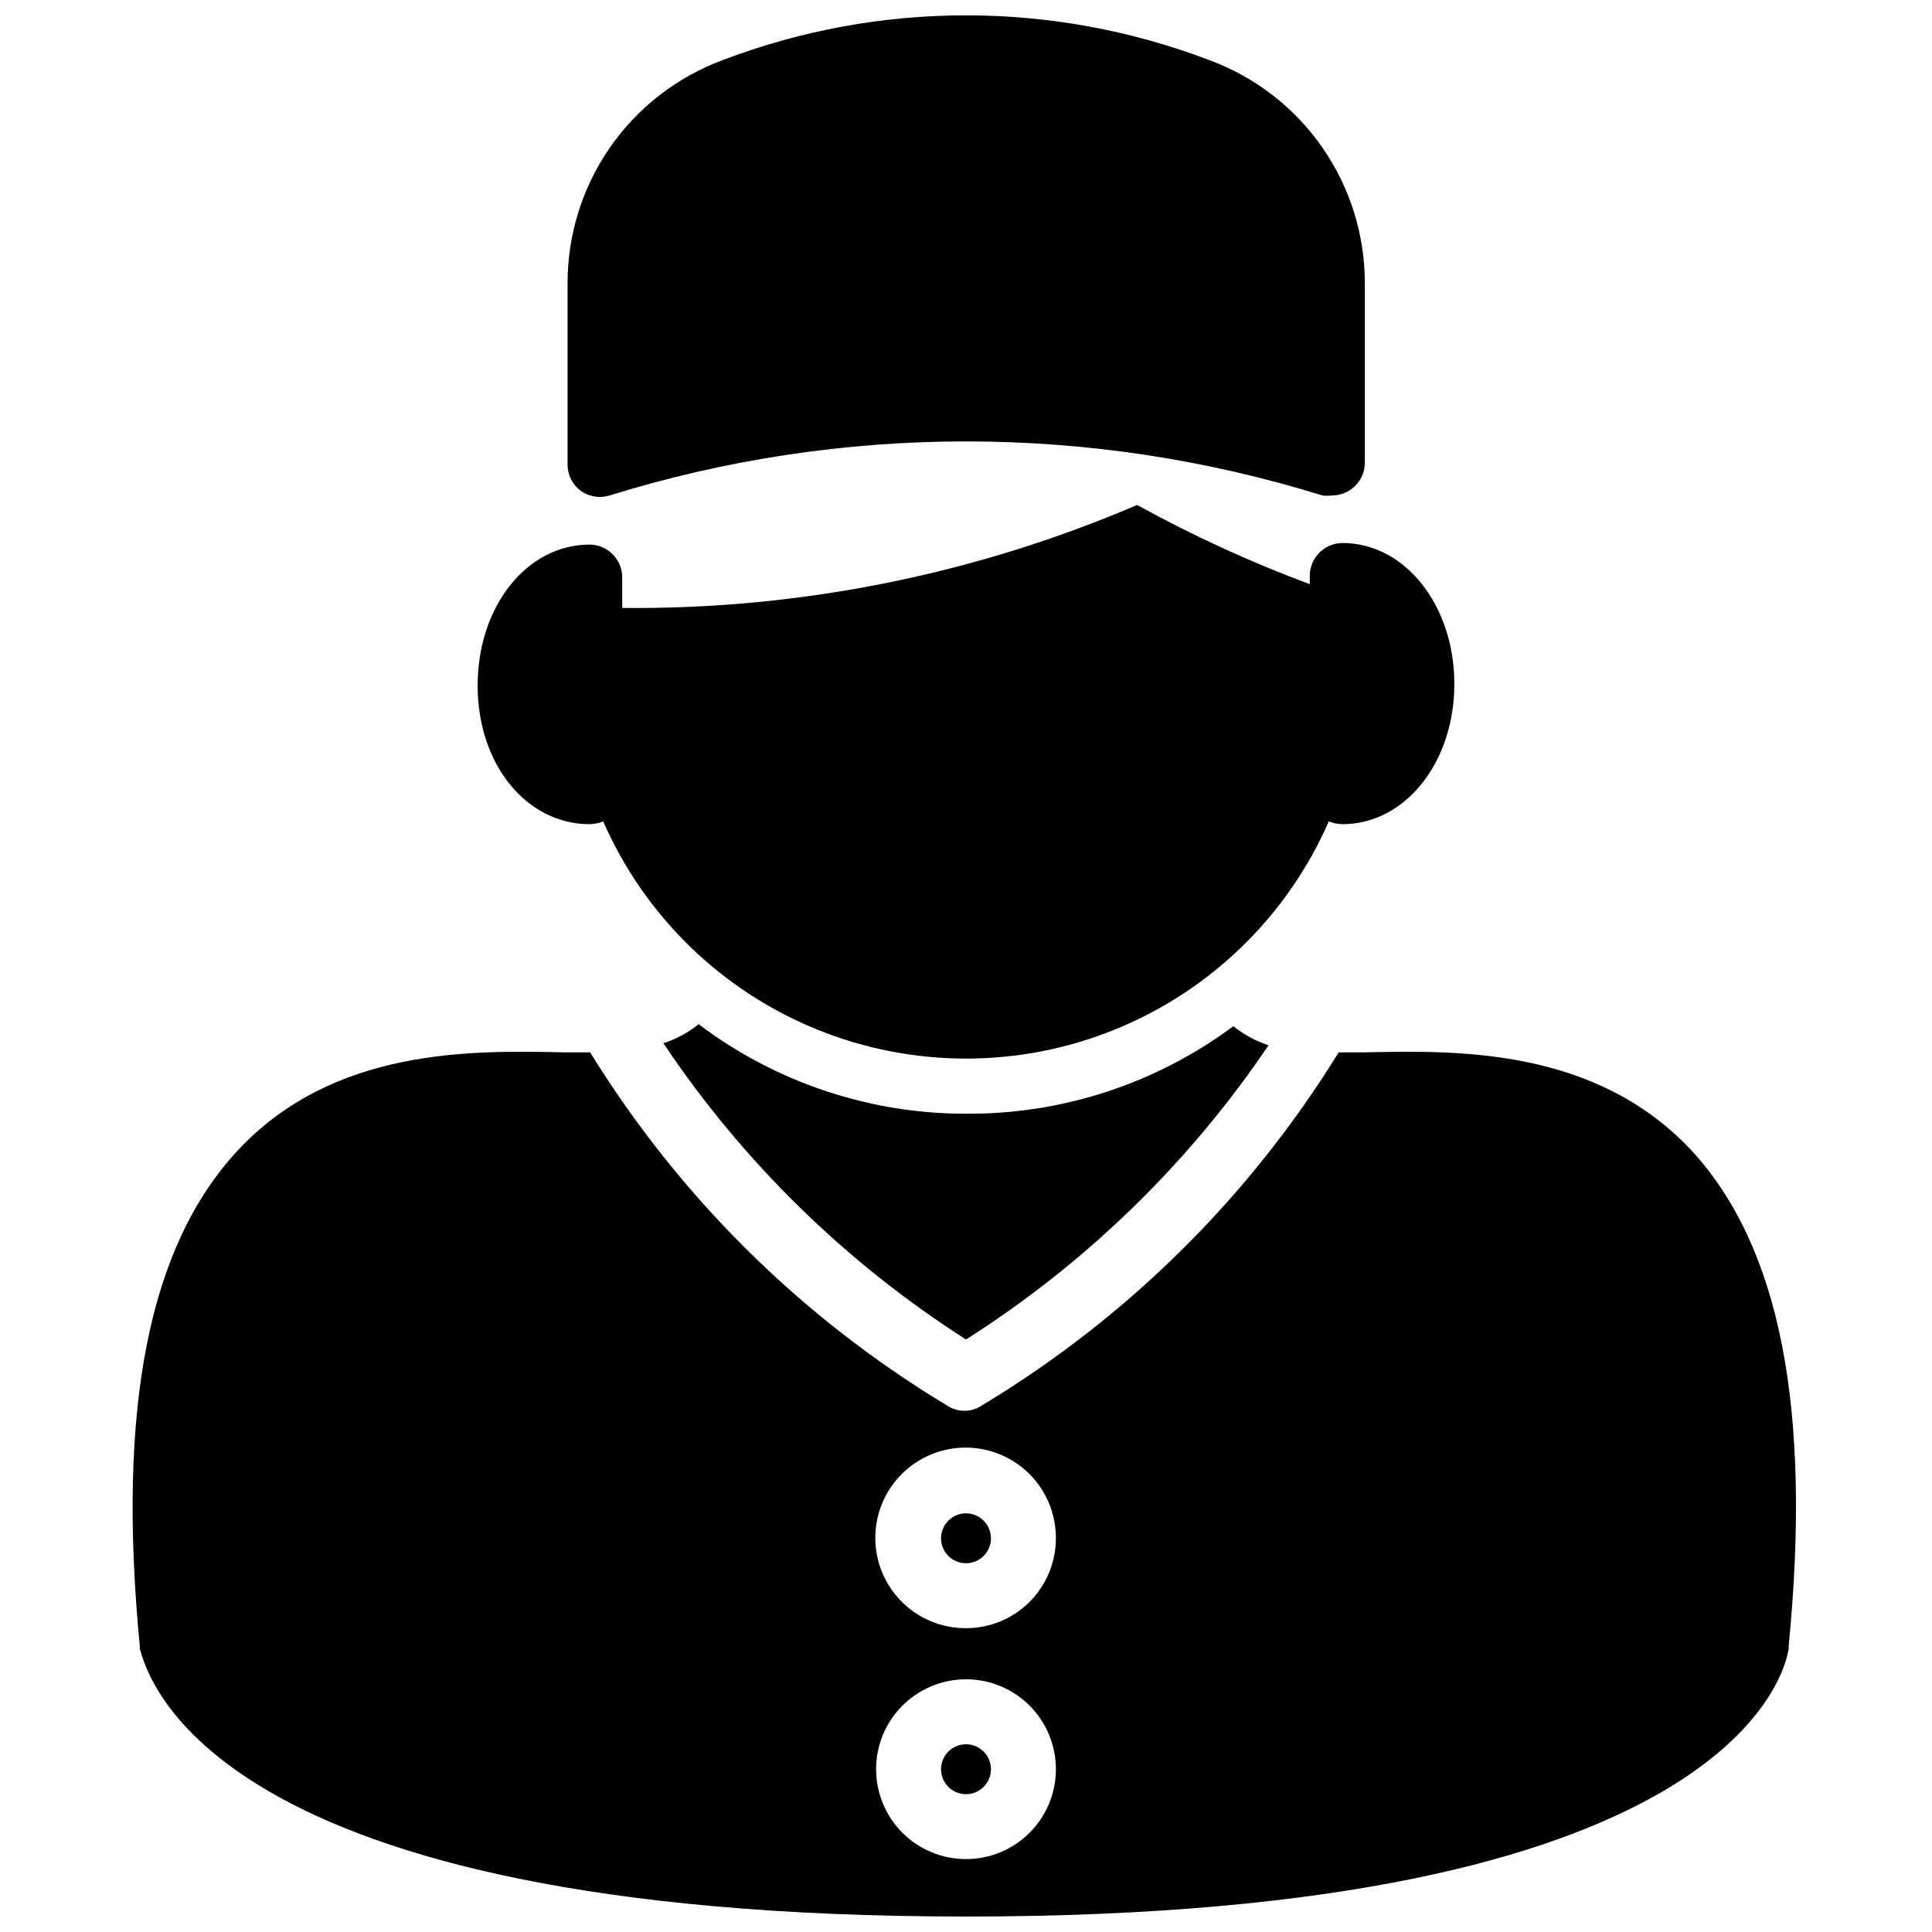
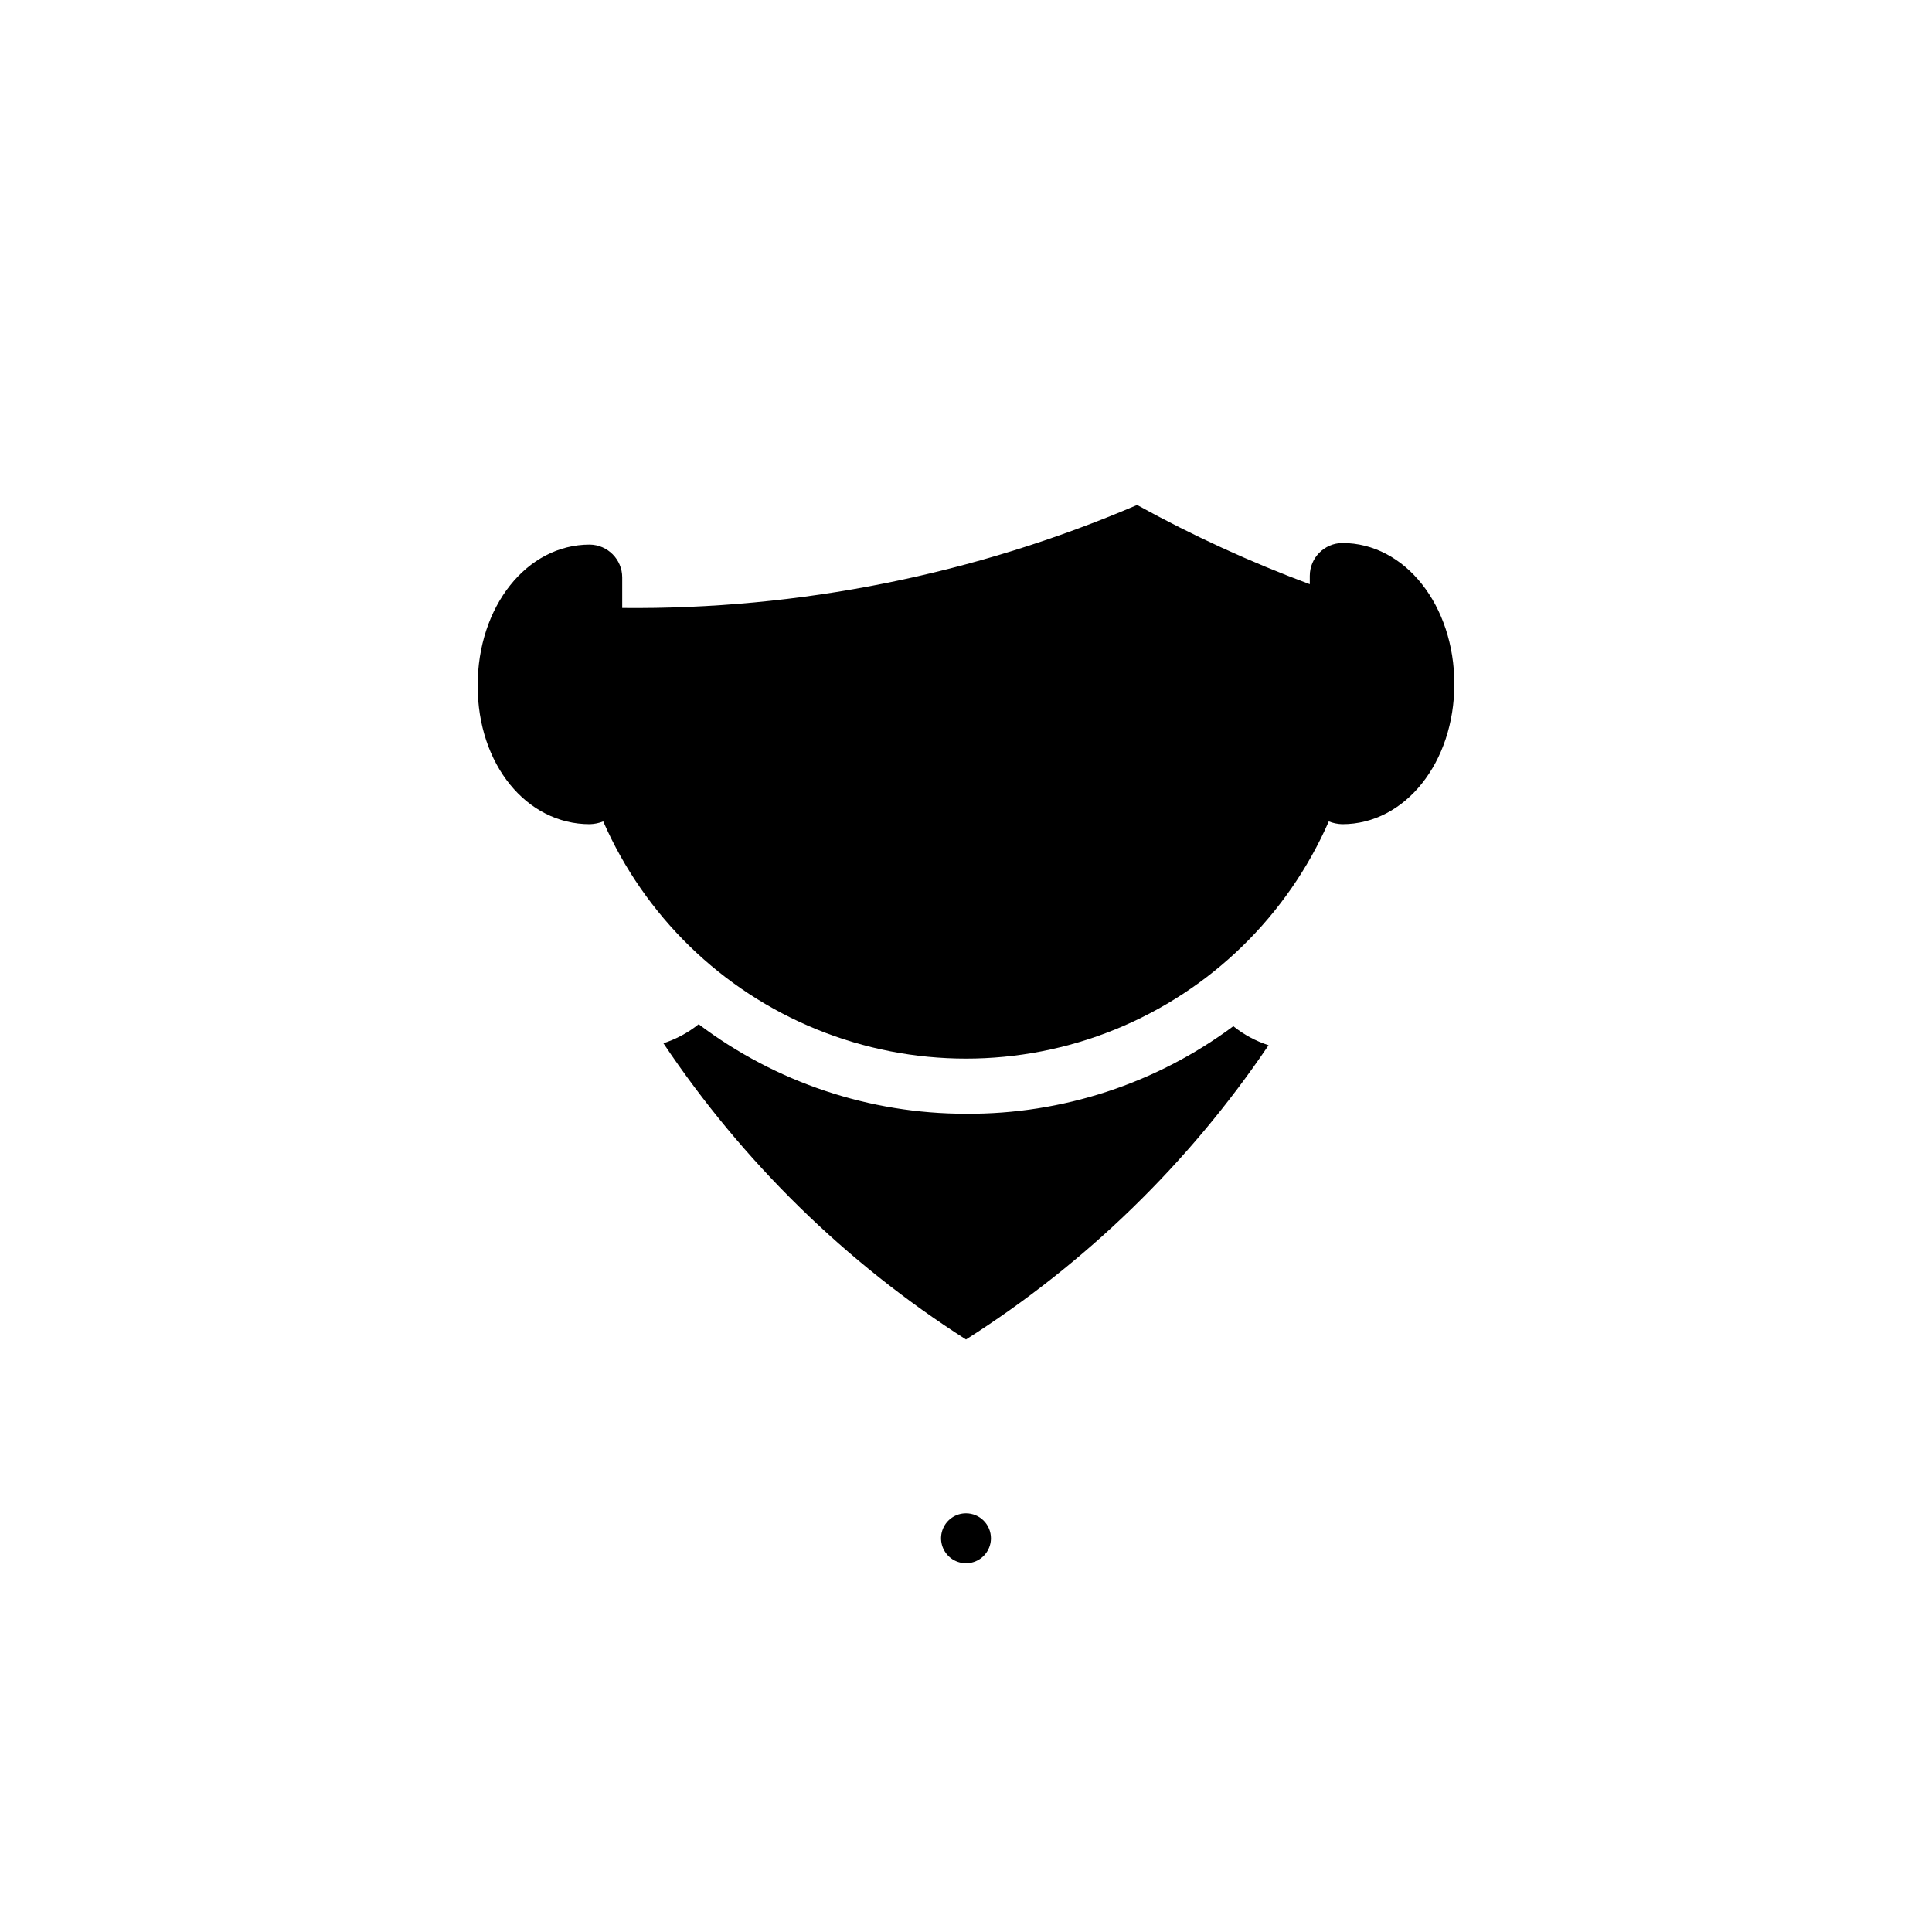
<svg xmlns="http://www.w3.org/2000/svg" width="800px" height="800px" version="1.1" viewBox="144 144 512 512">
  <defs>
    <clipPath id="b">
      <path d="m294 148.09h212v127.91h-212z" />
    </clipPath>
    <clipPath id="a">
-       <path d="m179 422h441v229.9h-441z" />
-     </clipPath>
+       </clipPath>
  </defs>
  <g clip-path="url(#b)">
-     <path d="m297.87 274.05c2.215 1.598 5.055 2.062 7.664 1.258 61.527-19.105 127.4-19.105 188.93 0 0.84 0.102 1.684 0.102 2.519 0 1.848-0.008 3.648-0.594 5.144-1.68 2.215-1.617 3.535-4.184 3.57-6.926v-47.547c0.023-12.895-3.906-25.484-11.266-36.07-7.359-10.586-17.789-18.66-29.879-23.129-41.574-15.852-87.527-15.852-129.1 0-12.074 4.488-22.48 12.566-29.82 23.152-7.34 10.586-11.254 23.168-11.219 36.047v48.07c0.023 2.691 1.305 5.215 3.461 6.824z" />
-   </g>
+     </g>
  <path d="m300.29 362.42c1.223-0.035 2.434-0.281 3.57-0.734 10.973 25.055 31.289 44.832 56.629 55.129 25.336 10.297 53.691 10.297 79.031 0 25.336-10.297 45.652-30.074 56.625-55.129 1.141 0.453 2.348 0.699 3.57 0.734 16.688 0 29.703-16.375 29.703-37.156s-13.016-37.367-29.703-37.367v0.004c-4.769 0.055-8.605 3.941-8.605 8.711v2.203c-15.75-5.863-31.047-12.879-45.766-20.992-43.094 18.465-89.562 27.758-136.45 27.289v-8.082c0-4.769-3.84-8.652-8.609-8.711-16.688 0-29.703 16.375-29.703 37.367s13.016 36.734 29.703 36.734z" />
  <path d="m400 545.05c-2.676 0-5.086 1.609-6.109 4.082-1.023 2.469-0.461 5.312 1.434 7.207 1.891 1.891 4.734 2.453 7.203 1.43 2.473-1.023 4.082-3.434 4.082-6.106 0-1.754-0.695-3.438-1.934-4.676-1.242-1.242-2.922-1.938-4.676-1.938z" />
-   <path d="m400 606.25c-2.676 0-5.086 1.609-6.109 4.082-1.023 2.469-0.461 5.316 1.434 7.207 1.891 1.891 4.734 2.457 7.203 1.434 2.473-1.023 4.082-3.438 4.082-6.109 0-1.754-0.695-3.438-1.934-4.676-1.242-1.242-2.922-1.938-4.676-1.938z" />
  <path d="m400 439.15c-25.57 0.016-50.445-8.312-70.852-23.723-2.777 2.238-5.945 3.945-9.34 5.039 21.031 31.422 48.332 58.152 80.191 78.512 31.805-20.207 59.102-46.758 80.188-77.984-3.394-1.098-6.562-2.805-9.34-5.039-20.473 15.219-45.34 23.363-70.848 23.195z" />
  <g clip-path="url(#a)">
-     <path d="m592.29 448.91c-25.504-27.289-62.137-26.555-86.488-26.031h-7.031c-23.582 38.258-55.973 70.324-94.465 93.52-2.84 1.969-6.606 1.969-9.445 0-38.492-23.195-70.879-55.262-94.465-93.52h-7.031c-24.352-0.523-60.98-1.258-86.383 26.031-23.617 25.402-32.012 68.328-25.926 131.41v0.629c2.102 7.242 18.055 70.953 218.95 70.953s216.95-63.711 218-70.953h-0.004c0.051-0.207 0.051-0.422 0-0.629 6.195-63.082-2.309-106.01-25.715-131.41zm-192.29 187.77c-6.32 0-12.379-2.512-16.848-6.977-4.469-4.469-6.981-10.531-6.981-16.848 0-6.32 2.512-12.379 6.981-16.848s10.527-6.981 16.848-6.981c6.316 0 12.379 2.512 16.848 6.981 4.465 4.469 6.977 10.527 6.977 16.848 0 6.316-2.512 12.379-6.977 16.848-4.469 4.465-10.531 6.977-16.848 6.977zm0-61.191c-6.359 0.027-12.469-2.477-16.977-6.961-4.512-4.481-7.051-10.574-7.062-16.934-0.008-6.359 2.516-12.461 7.012-16.957s10.598-7.019 16.957-7.012c6.359 0.012 12.453 2.551 16.934 7.059 4.484 4.512 6.988 10.621 6.961 16.98 0 6.316-2.512 12.379-6.977 16.848-4.469 4.465-10.531 6.977-16.848 6.977z" />
-   </g>
+     </g>
</svg>